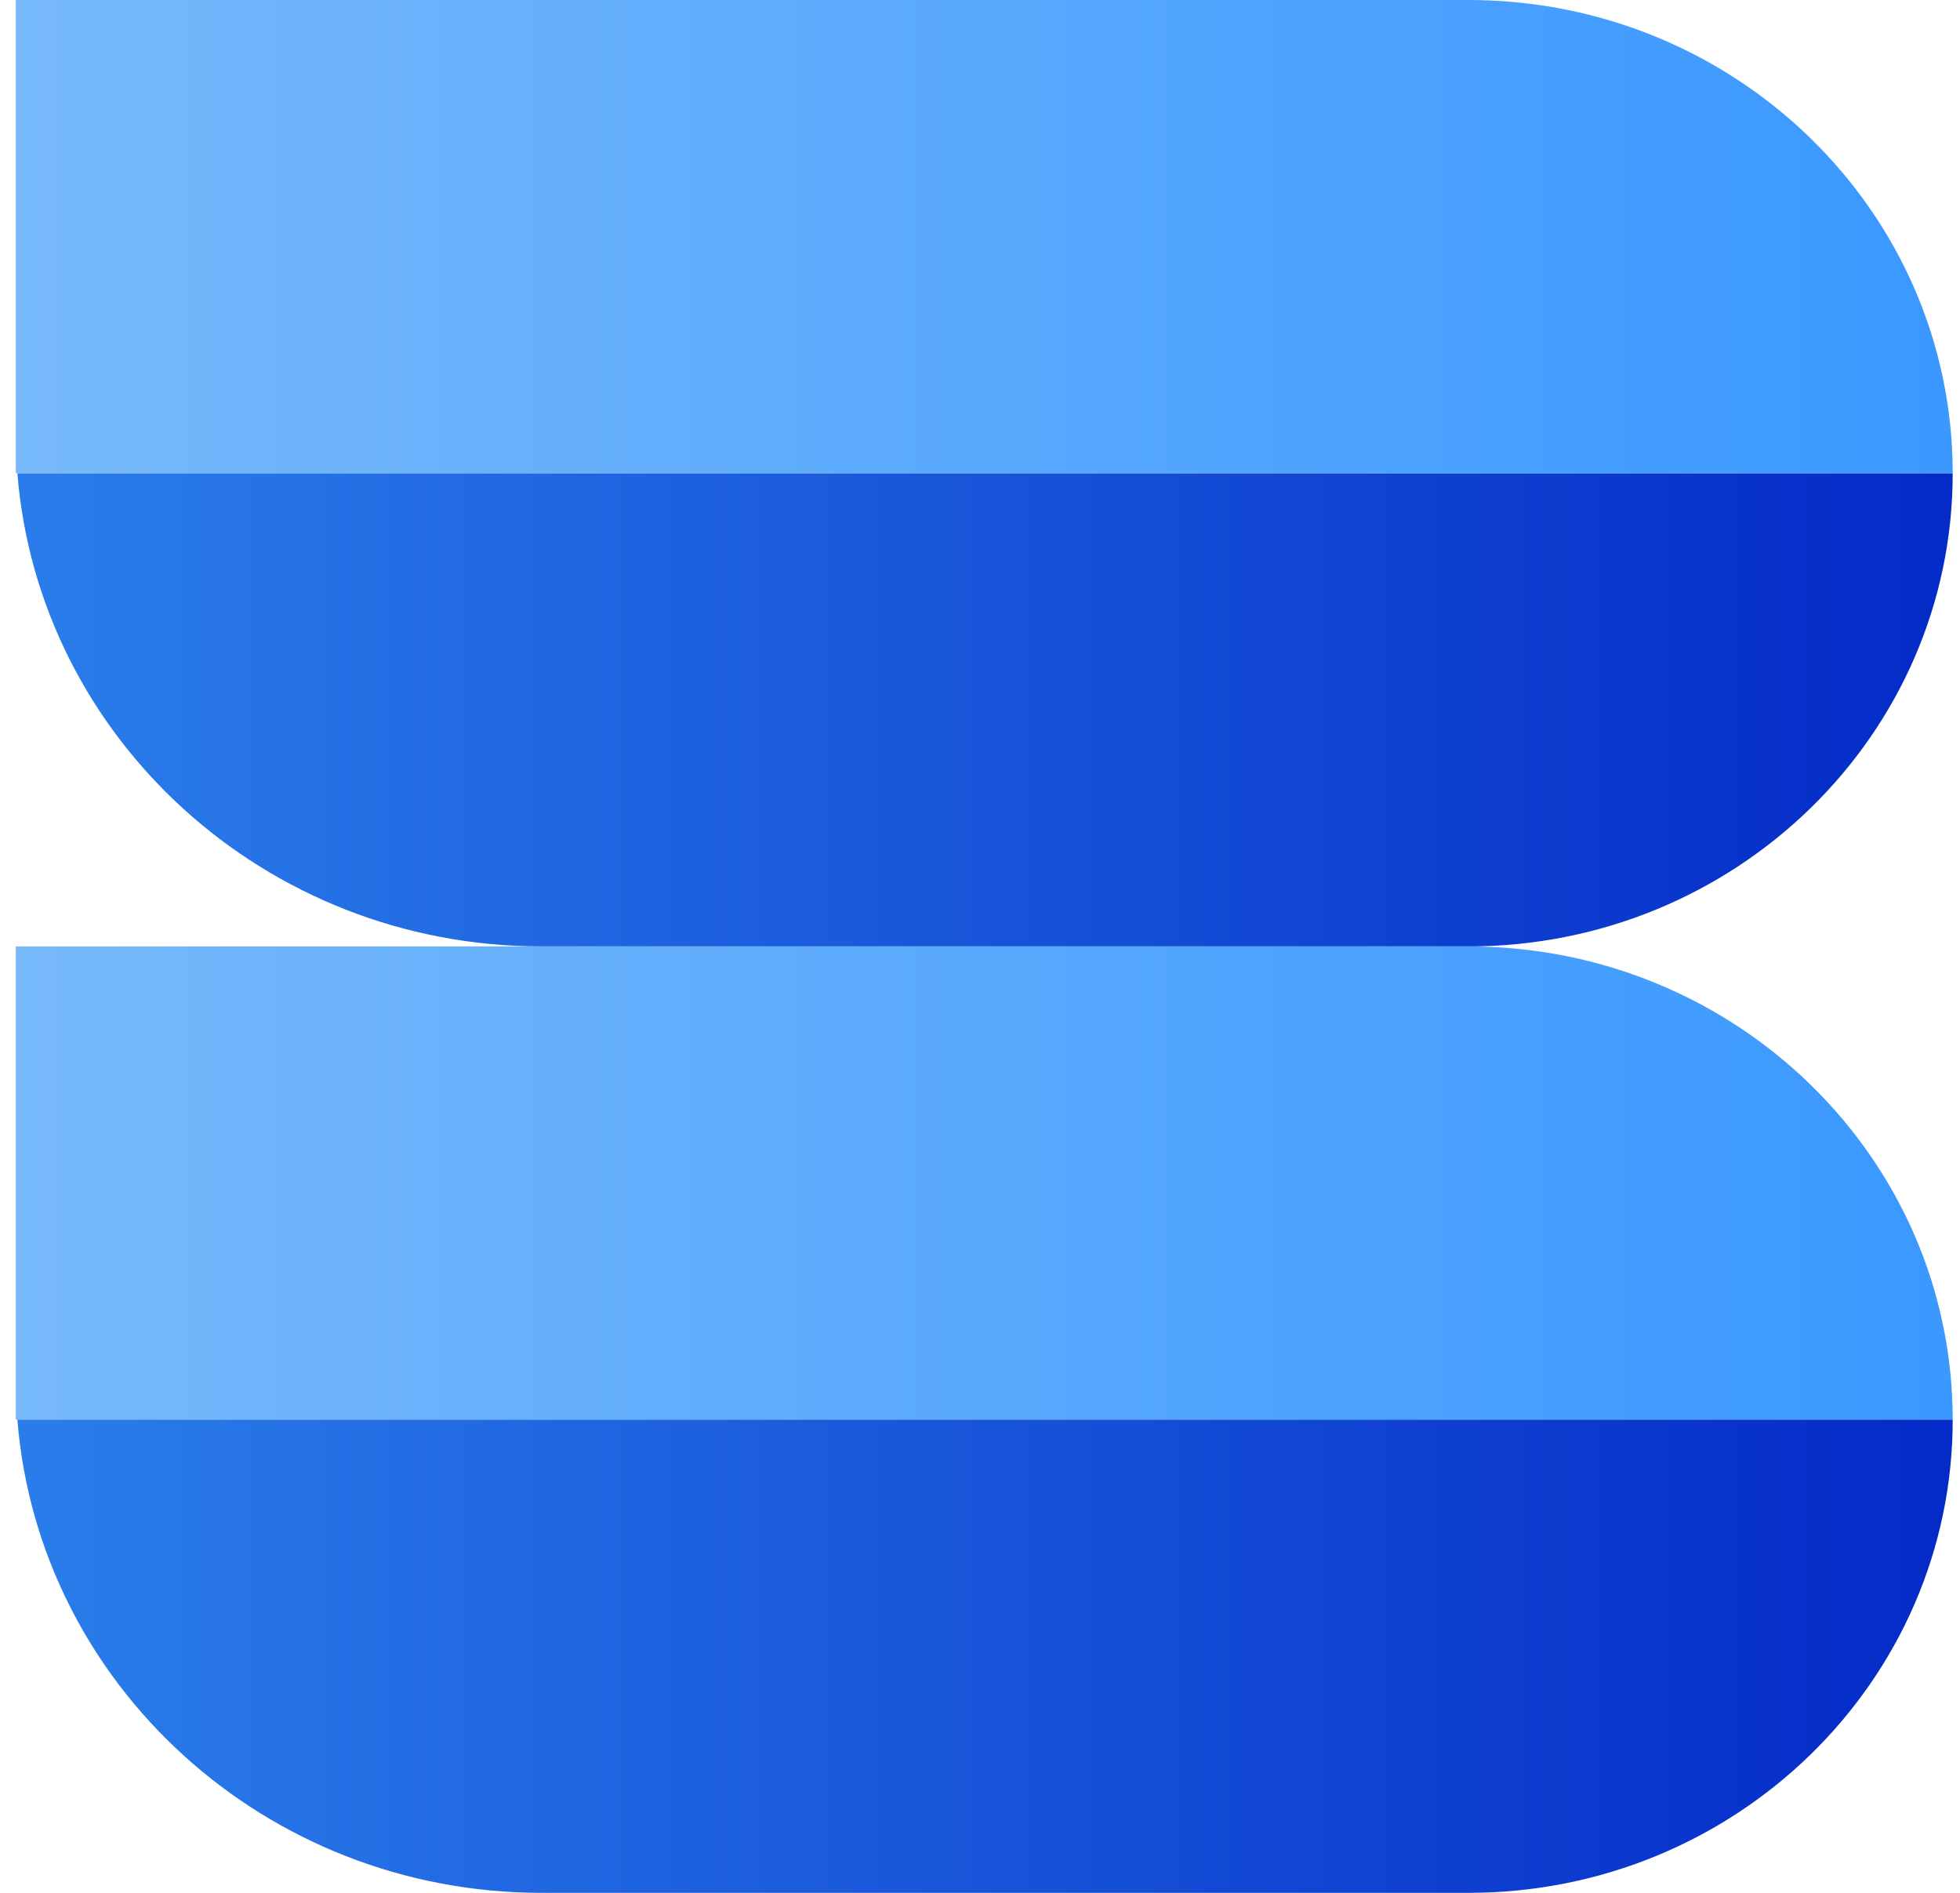
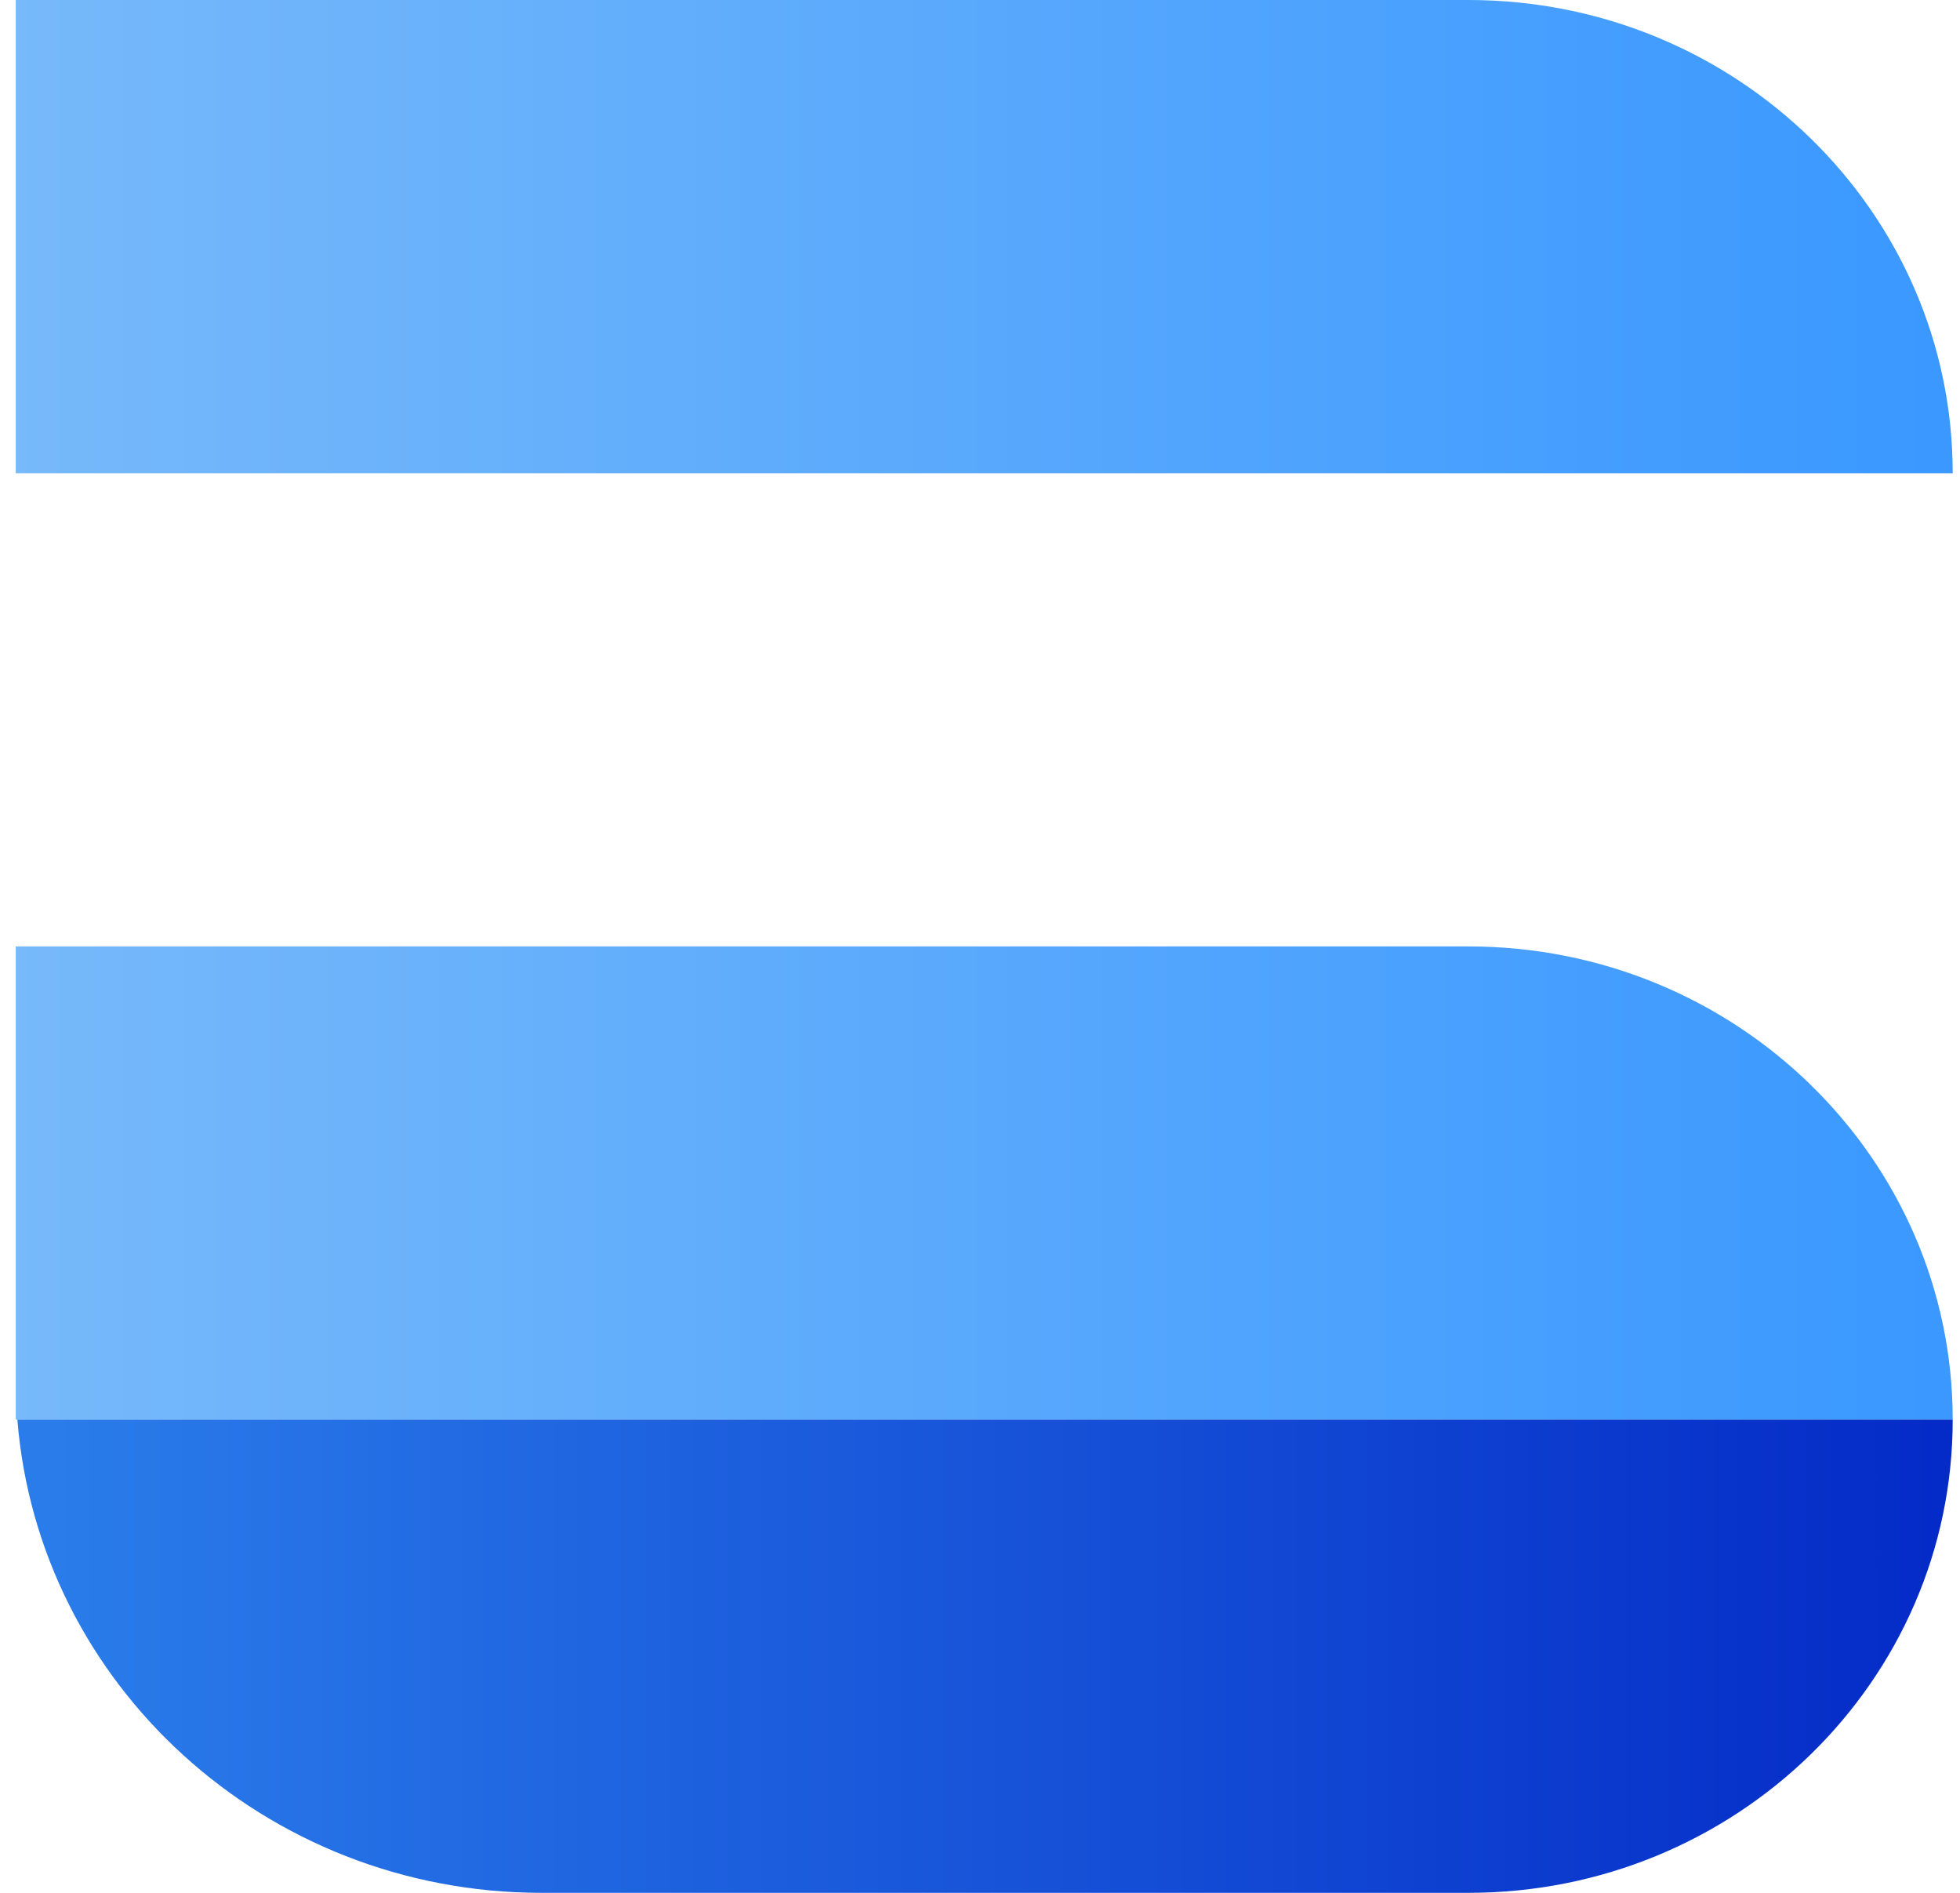
<svg xmlns="http://www.w3.org/2000/svg" width="29" height="28" viewBox="0 0 29 28" fill="none">
  <g clip-path="url(#clip0_46_10526)">
-     <path fill-rule="evenodd" clip-rule="evenodd" d="M8.012 14C3.923 14 0.57 10.917 0.257 7H28.892C28.892 10.866 25.684 14 21.727 14H8.012Z" fill="url(#paint0_linear_46_10526)" />
    <path fill-rule="evenodd" clip-rule="evenodd" d="M21.727 0H0.233V7H28.892C28.892 3.134 25.684 0 21.727 0Z" fill="url(#paint1_linear_46_10526)" />
    <path fill-rule="evenodd" clip-rule="evenodd" d="M21.727 14H0.233V21H28.892C28.892 17.134 25.684 14 21.727 14Z" fill="url(#paint2_linear_46_10526)" />
    <path fill-rule="evenodd" clip-rule="evenodd" d="M8.012 28C3.923 28 0.57 24.917 0.257 21H28.892C28.892 24.866 25.684 28 21.727 28H8.012Z" fill="url(#paint3_linear_46_10526)" />
  </g>
  <defs>
    <linearGradient id="paint0_linear_46_10526" x1="0.81" y1="9.835" x2="30.345" y2="9.835" gradientUnits="userSpaceOnUse">
      <stop stop-color="#2A7CEA" />
      <stop offset="1" stop-color="#0226C5" />
    </linearGradient>
    <linearGradient id="paint1_linear_46_10526" x1="-0.77" y1="3.5" x2="29.644" y2="3.5" gradientUnits="userSpaceOnUse">
      <stop stop-color="#79BAFA" />
      <stop offset="1" stop-color="#3897FF" />
    </linearGradient>
    <linearGradient id="paint2_linear_46_10526" x1="-0.77" y1="17.5" x2="29.644" y2="17.5" gradientUnits="userSpaceOnUse">
      <stop stop-color="#79BAFA" />
      <stop offset="1" stop-color="#3897FF" />
    </linearGradient>
    <linearGradient id="paint3_linear_46_10526" x1="0.81" y1="23.835" x2="30.345" y2="23.835" gradientUnits="userSpaceOnUse">
      <stop stop-color="#2A7CEA" />
      <stop offset="1" stop-color="#0226C5" />
    </linearGradient>
    <clipPath id="clip0_46_10526">
      <rect width="29" height="28" fill="white" />
    </clipPath>
  </defs>
</svg>